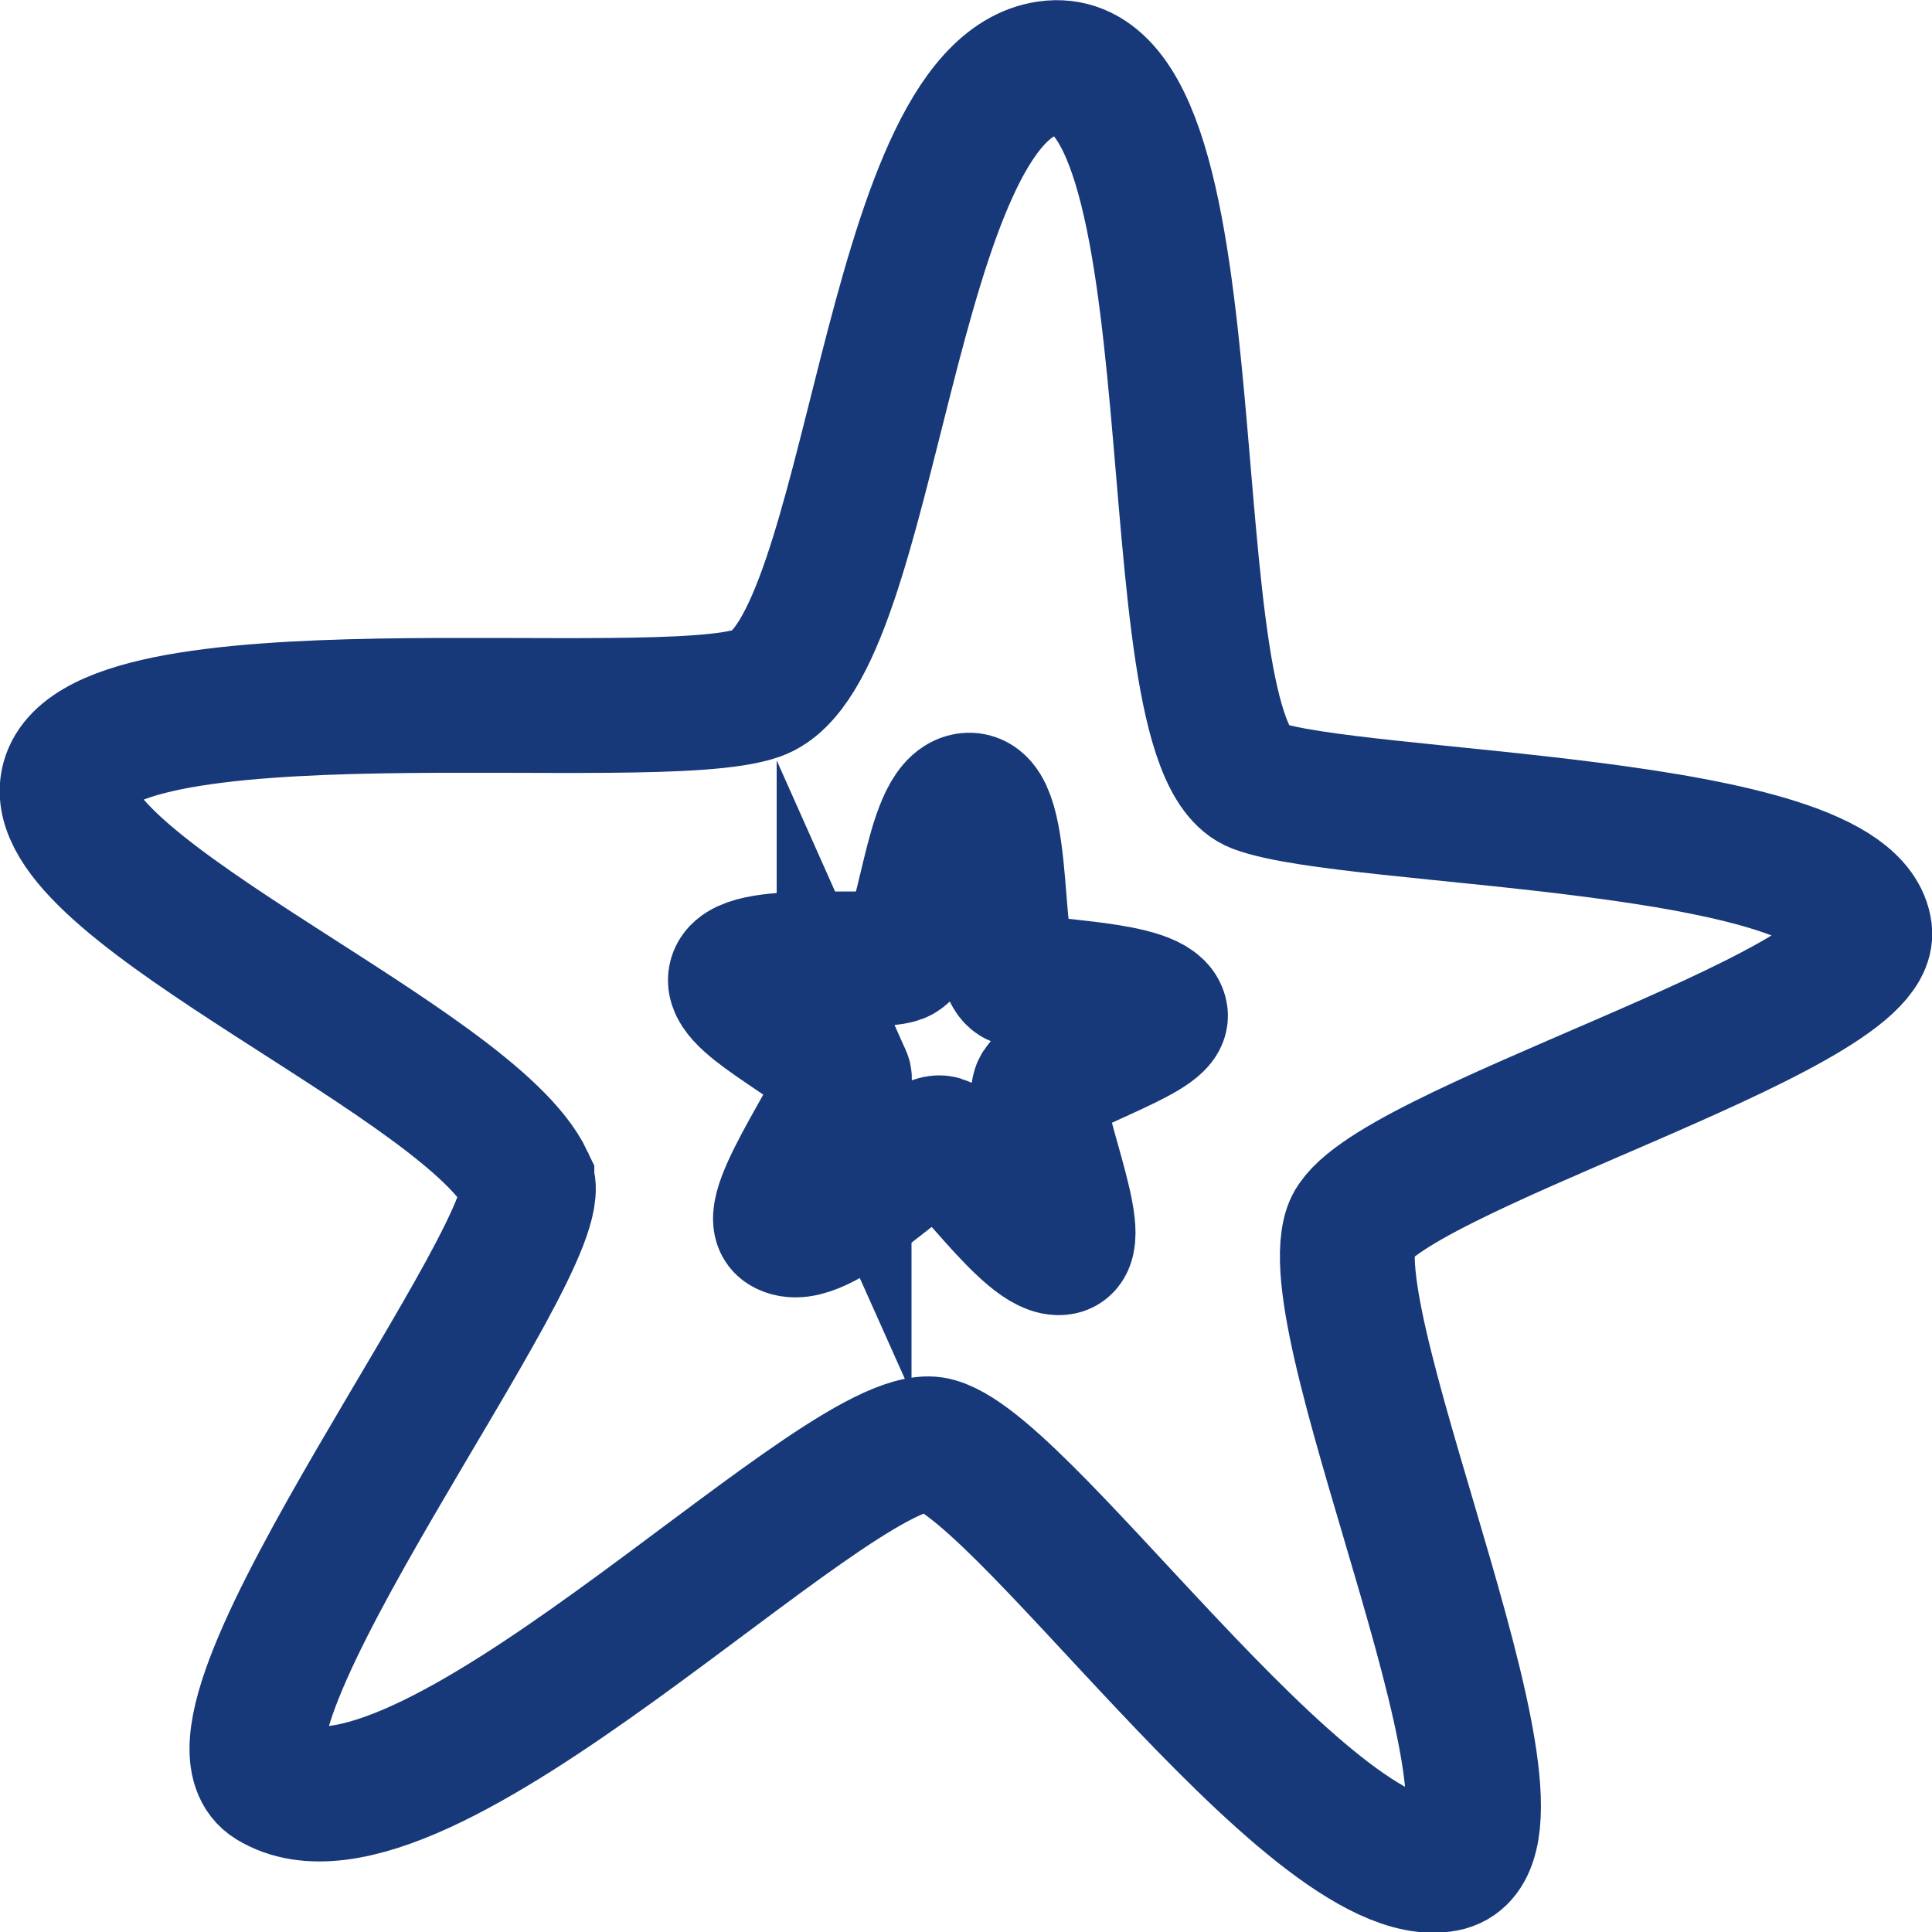
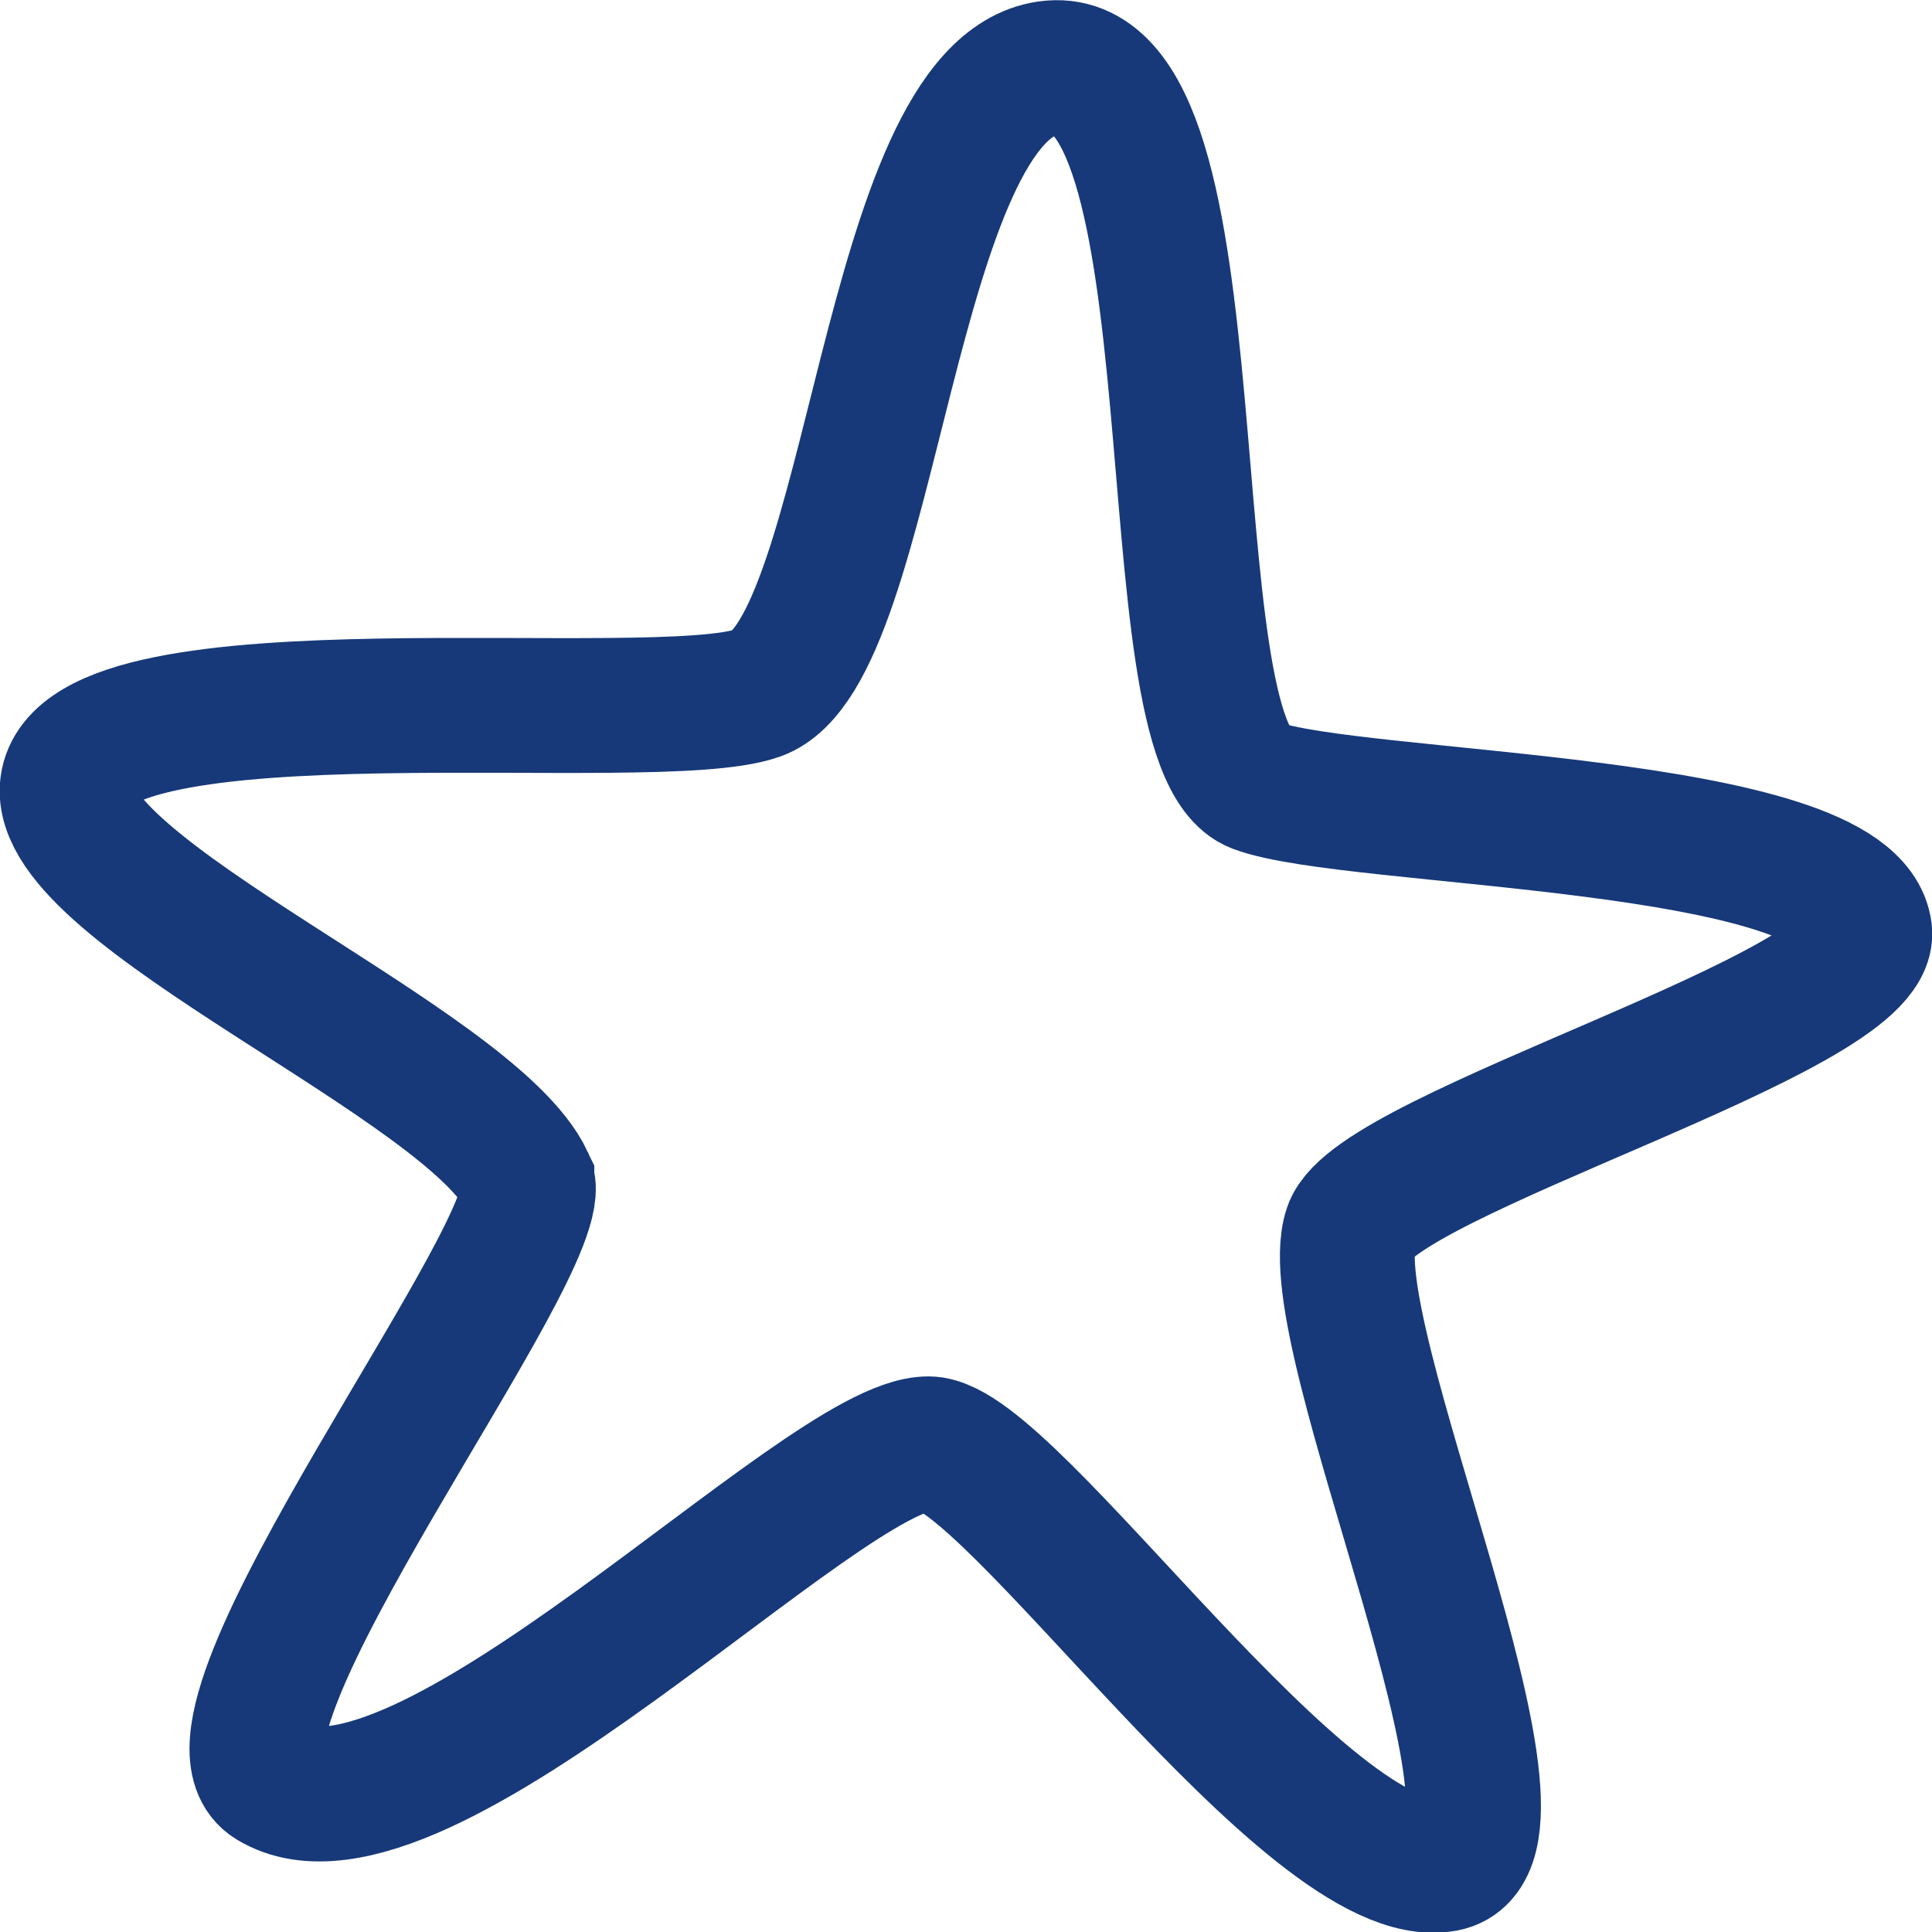
<svg xmlns="http://www.w3.org/2000/svg" width="42.987" height="42.989">
  <g data-name="グループ 10352">
    <g fill="none" stroke="#173979" stroke-miterlimit="10" stroke-width="3" data-name="グループ 10442">
      <path d="M11.723 26.271c-1.23-2.613-10.53-6.423-10.223-8.788.36-2.806 13.059-1.239 15.359-2.064 2.593-.931 2.878-13.387 6.451-13.9 3.955-.566 2.191 15.035 4.65 15.963 2.123.8 13.21.726 13.529 3.241.229 1.8-10.865 4.94-11.433 6.629-.774 2.3 4.514 13.671 2.088 14.128-2.976.561-9.687-9.355-11.482-9.355-2.344-.02-11.369 9.505-14.62 7.52-2.054-1.255 6.309-12.04 5.681-13.374Z" data-name="パス 102" />
-       <path d="M18.781 23.968c-.29-.65-2.488-1.6-2.417-2.187.085-.7 3.087-.308 3.631-.514.613-.232.68-3.333 1.525-3.46.935-.141.518 3.743 1.1 3.974.5.2 3.123.181 3.2.807.054.449-2.568 1.23-2.7 1.651-.183.573 1.067 3.4.494 3.517-.7.14-2.29-2.329-2.714-2.329-.554 0-2.688 2.366-3.456 1.872-.493-.314 1.485-2.999 1.337-3.331Z" data-name="パス 103" />
    </g>
  </g>
</svg>